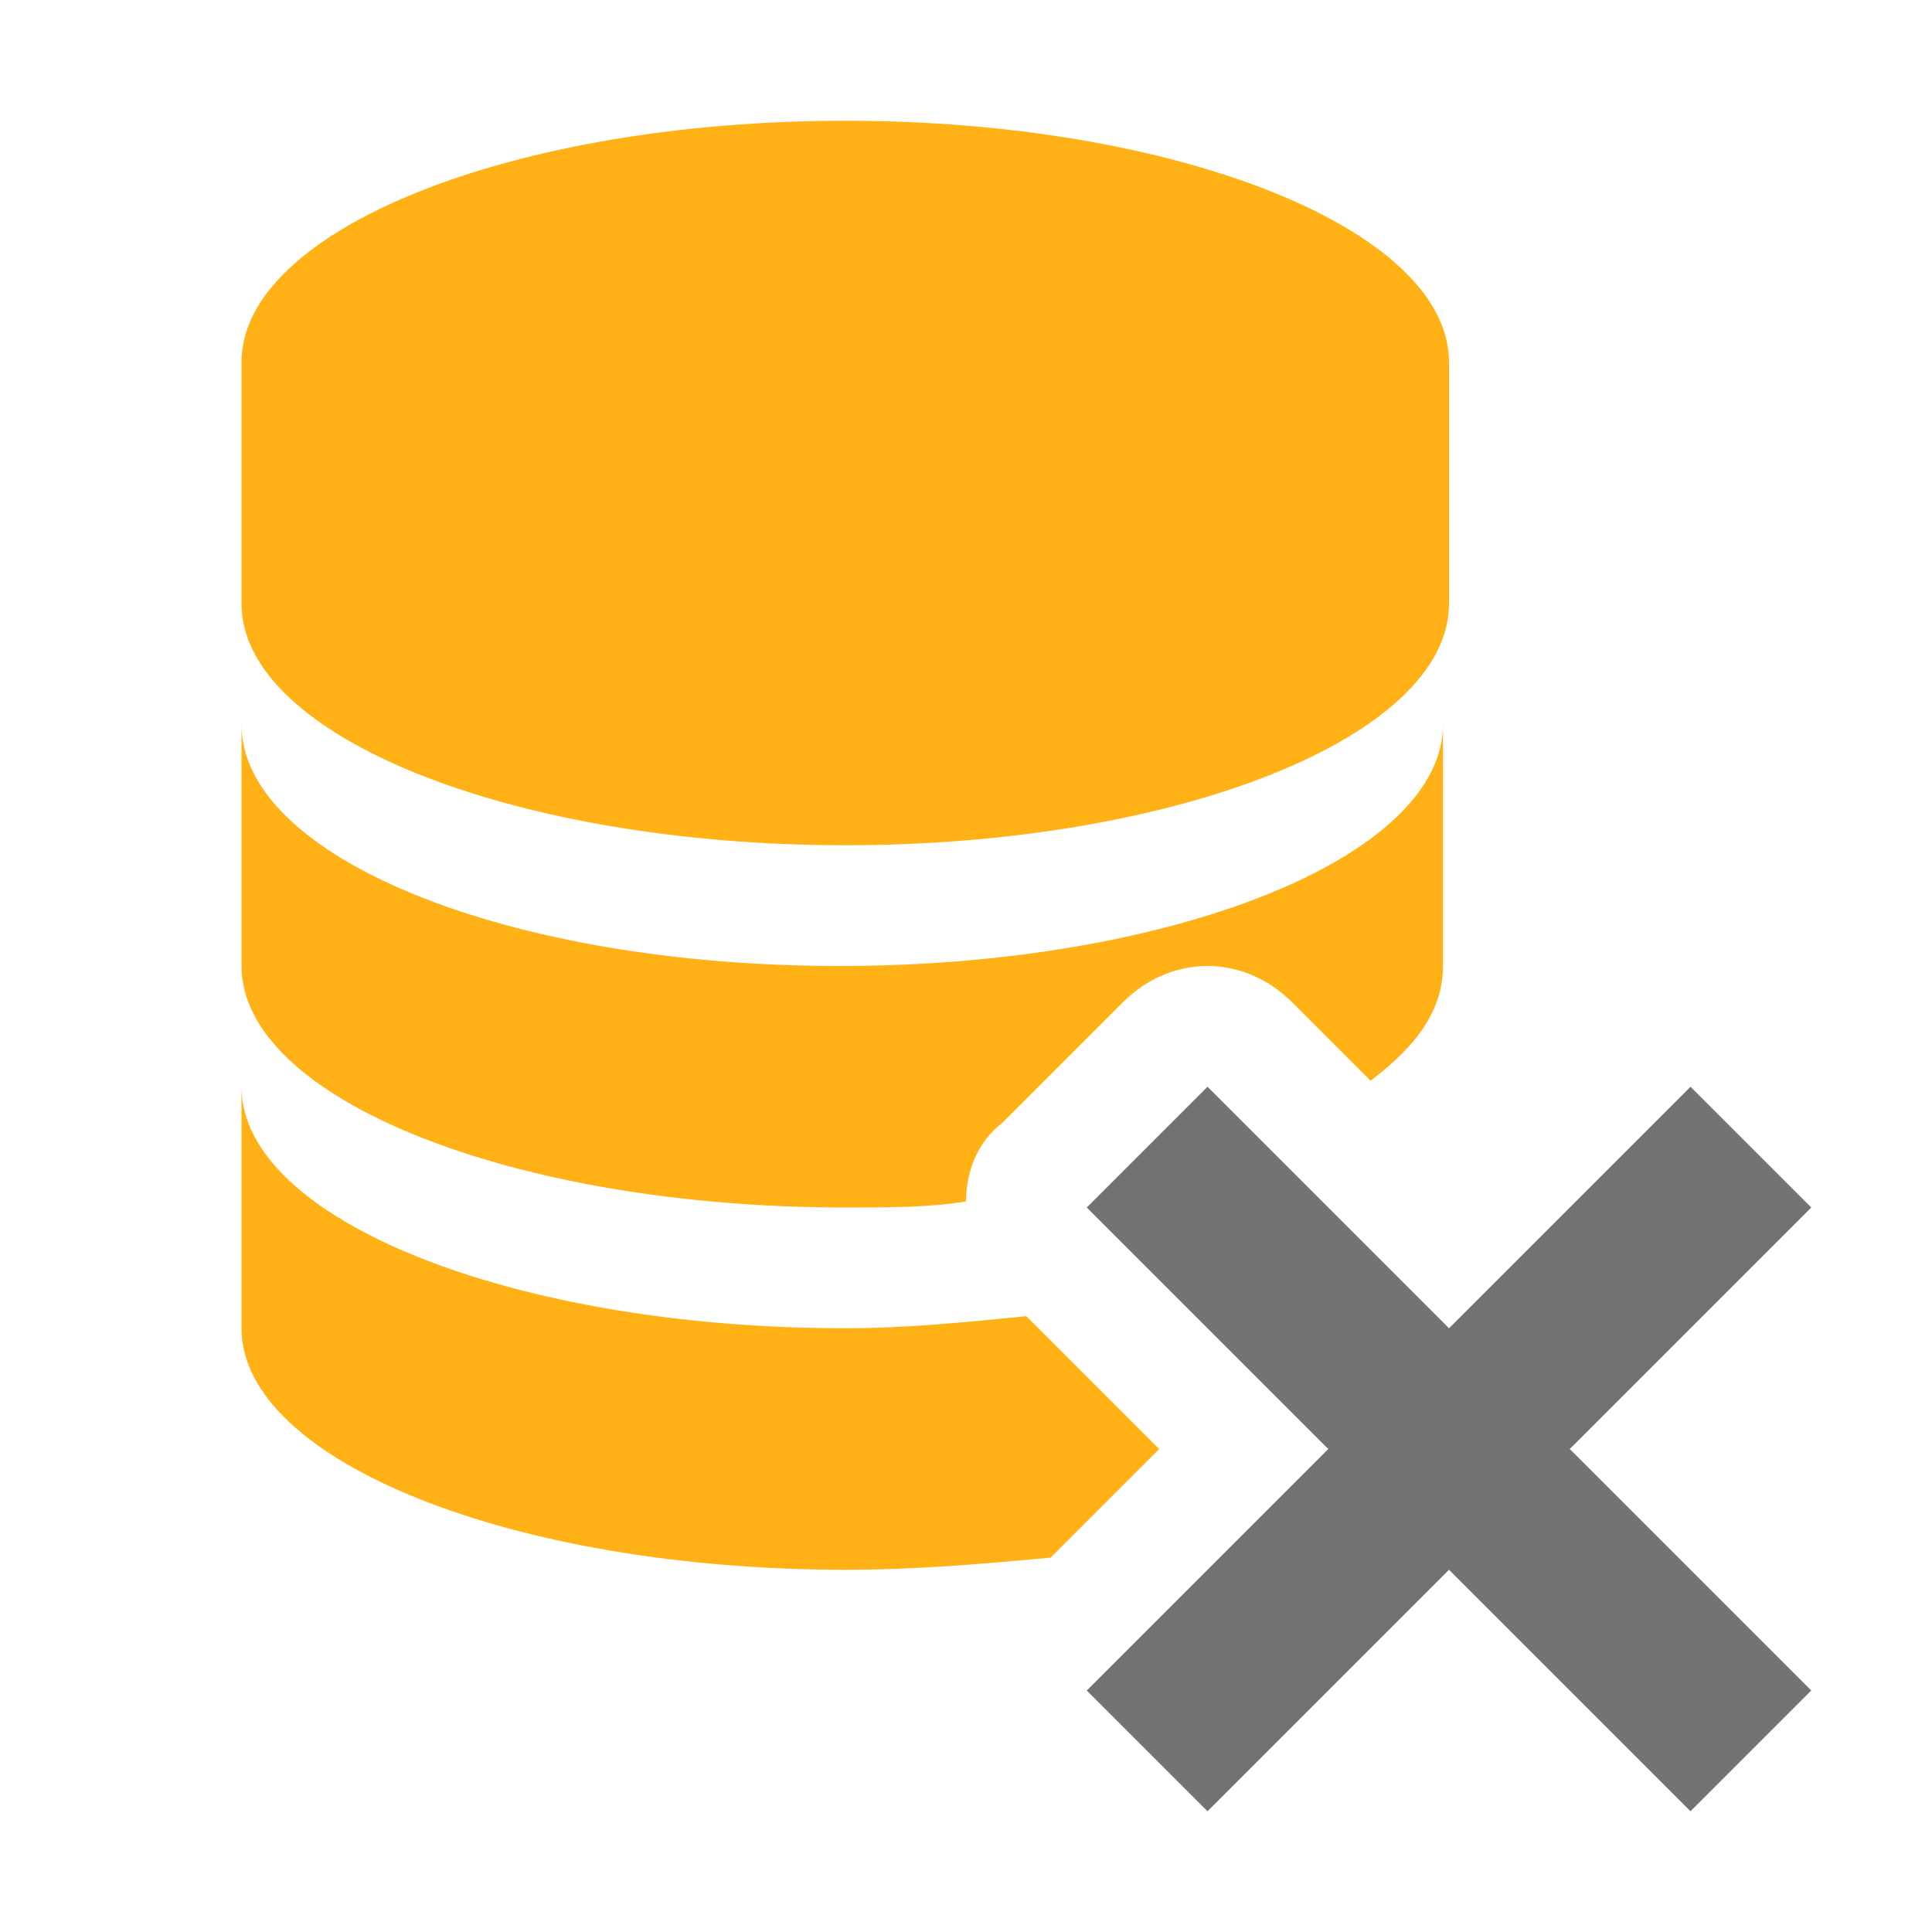
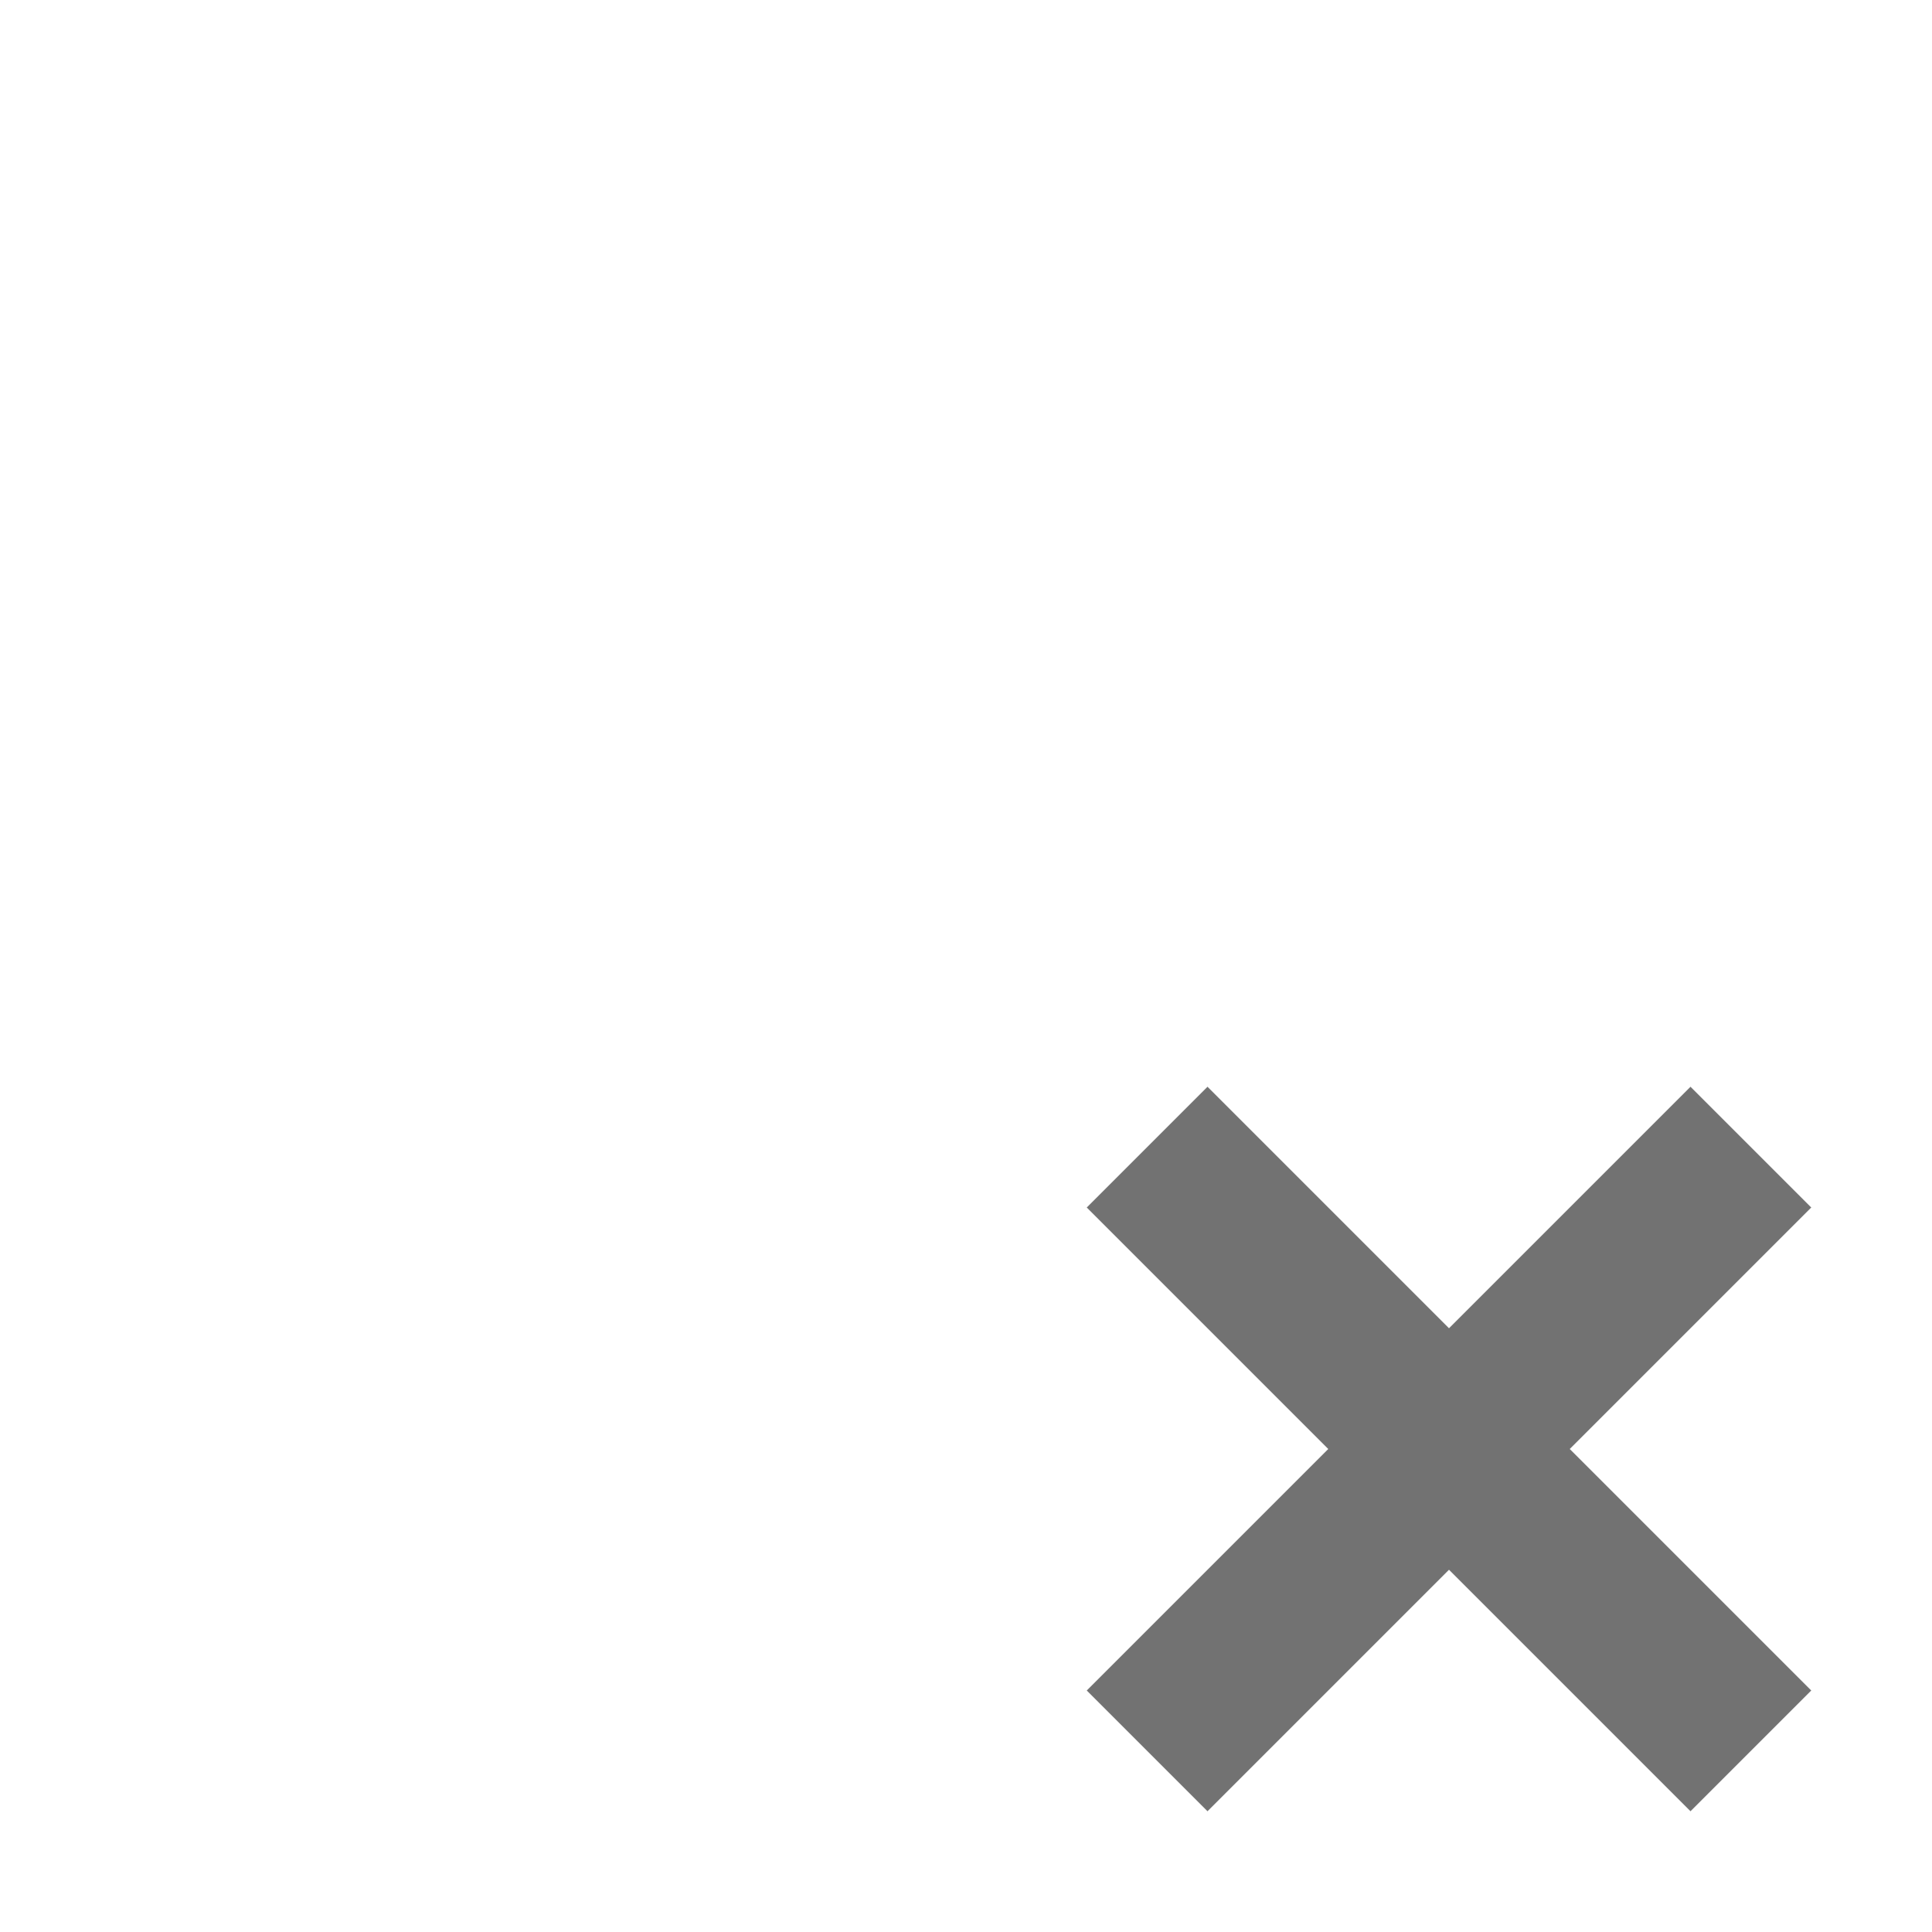
<svg xmlns="http://www.w3.org/2000/svg" version="1.1" id="Layer_1" x="0px" y="0px" viewBox="0 0 32 32" style="enable-background:new 0 0 32 32;" xml:space="preserve">
  <style type="text/css" xml:space="preserve">.Yellow{fill:#FFB115;}
	.Red{fill:#D11C1C;}
	.Black{fill:#727272;}
	.Blue{fill:#1177D7;}
	.White{fill:#FFFFFF;}
	.Green{fill:#039C23;}
	.st0{opacity:0.75;}
	.st1{opacity:0.5;}
	.st2{opacity:0.25;}
	.st3{fill:#FFB115;}</style>
  <g />
  <g id="Delete_1_">
-     <path class="Yellow" d="M4,10V6c0-2.2,4.5-4,10-4s10,1.8,10,4v4c0,2.2-4.5,4-10,4S4,12.2,4,10z M14,20c0.7,0,1.4,0,2-0.1  &#09;&#09;c0-0.5,0.2-1,0.6-1.3l2-2C19,16.2,19.5,16,20,16s1,0.2,1.4,0.6l1.3,1.3c0.8-0.6,1.2-1.2,1.2-1.9v-4c0,2.2-4.5,4-10,4S4,14.2,4,12v4  &#09;&#09;C4,18.2,8.5,20,14,20z M19.2,24L17,21.8C16,21.9,15,22,14,22c-5.5,0-10-1.8-10-4v4c0,2.2,4.5,4,10,4c1.2,0,2.3-0.1,3.4-0.2L19.2,24  &#09;&#09;z" />
    <polygon class="Black" points="30,20 28,18 24,22 20,18 18,20 22,24 18,28 20,30 24,26 28,30 30,28 26,24 &#09;" />
  </g>
</svg>